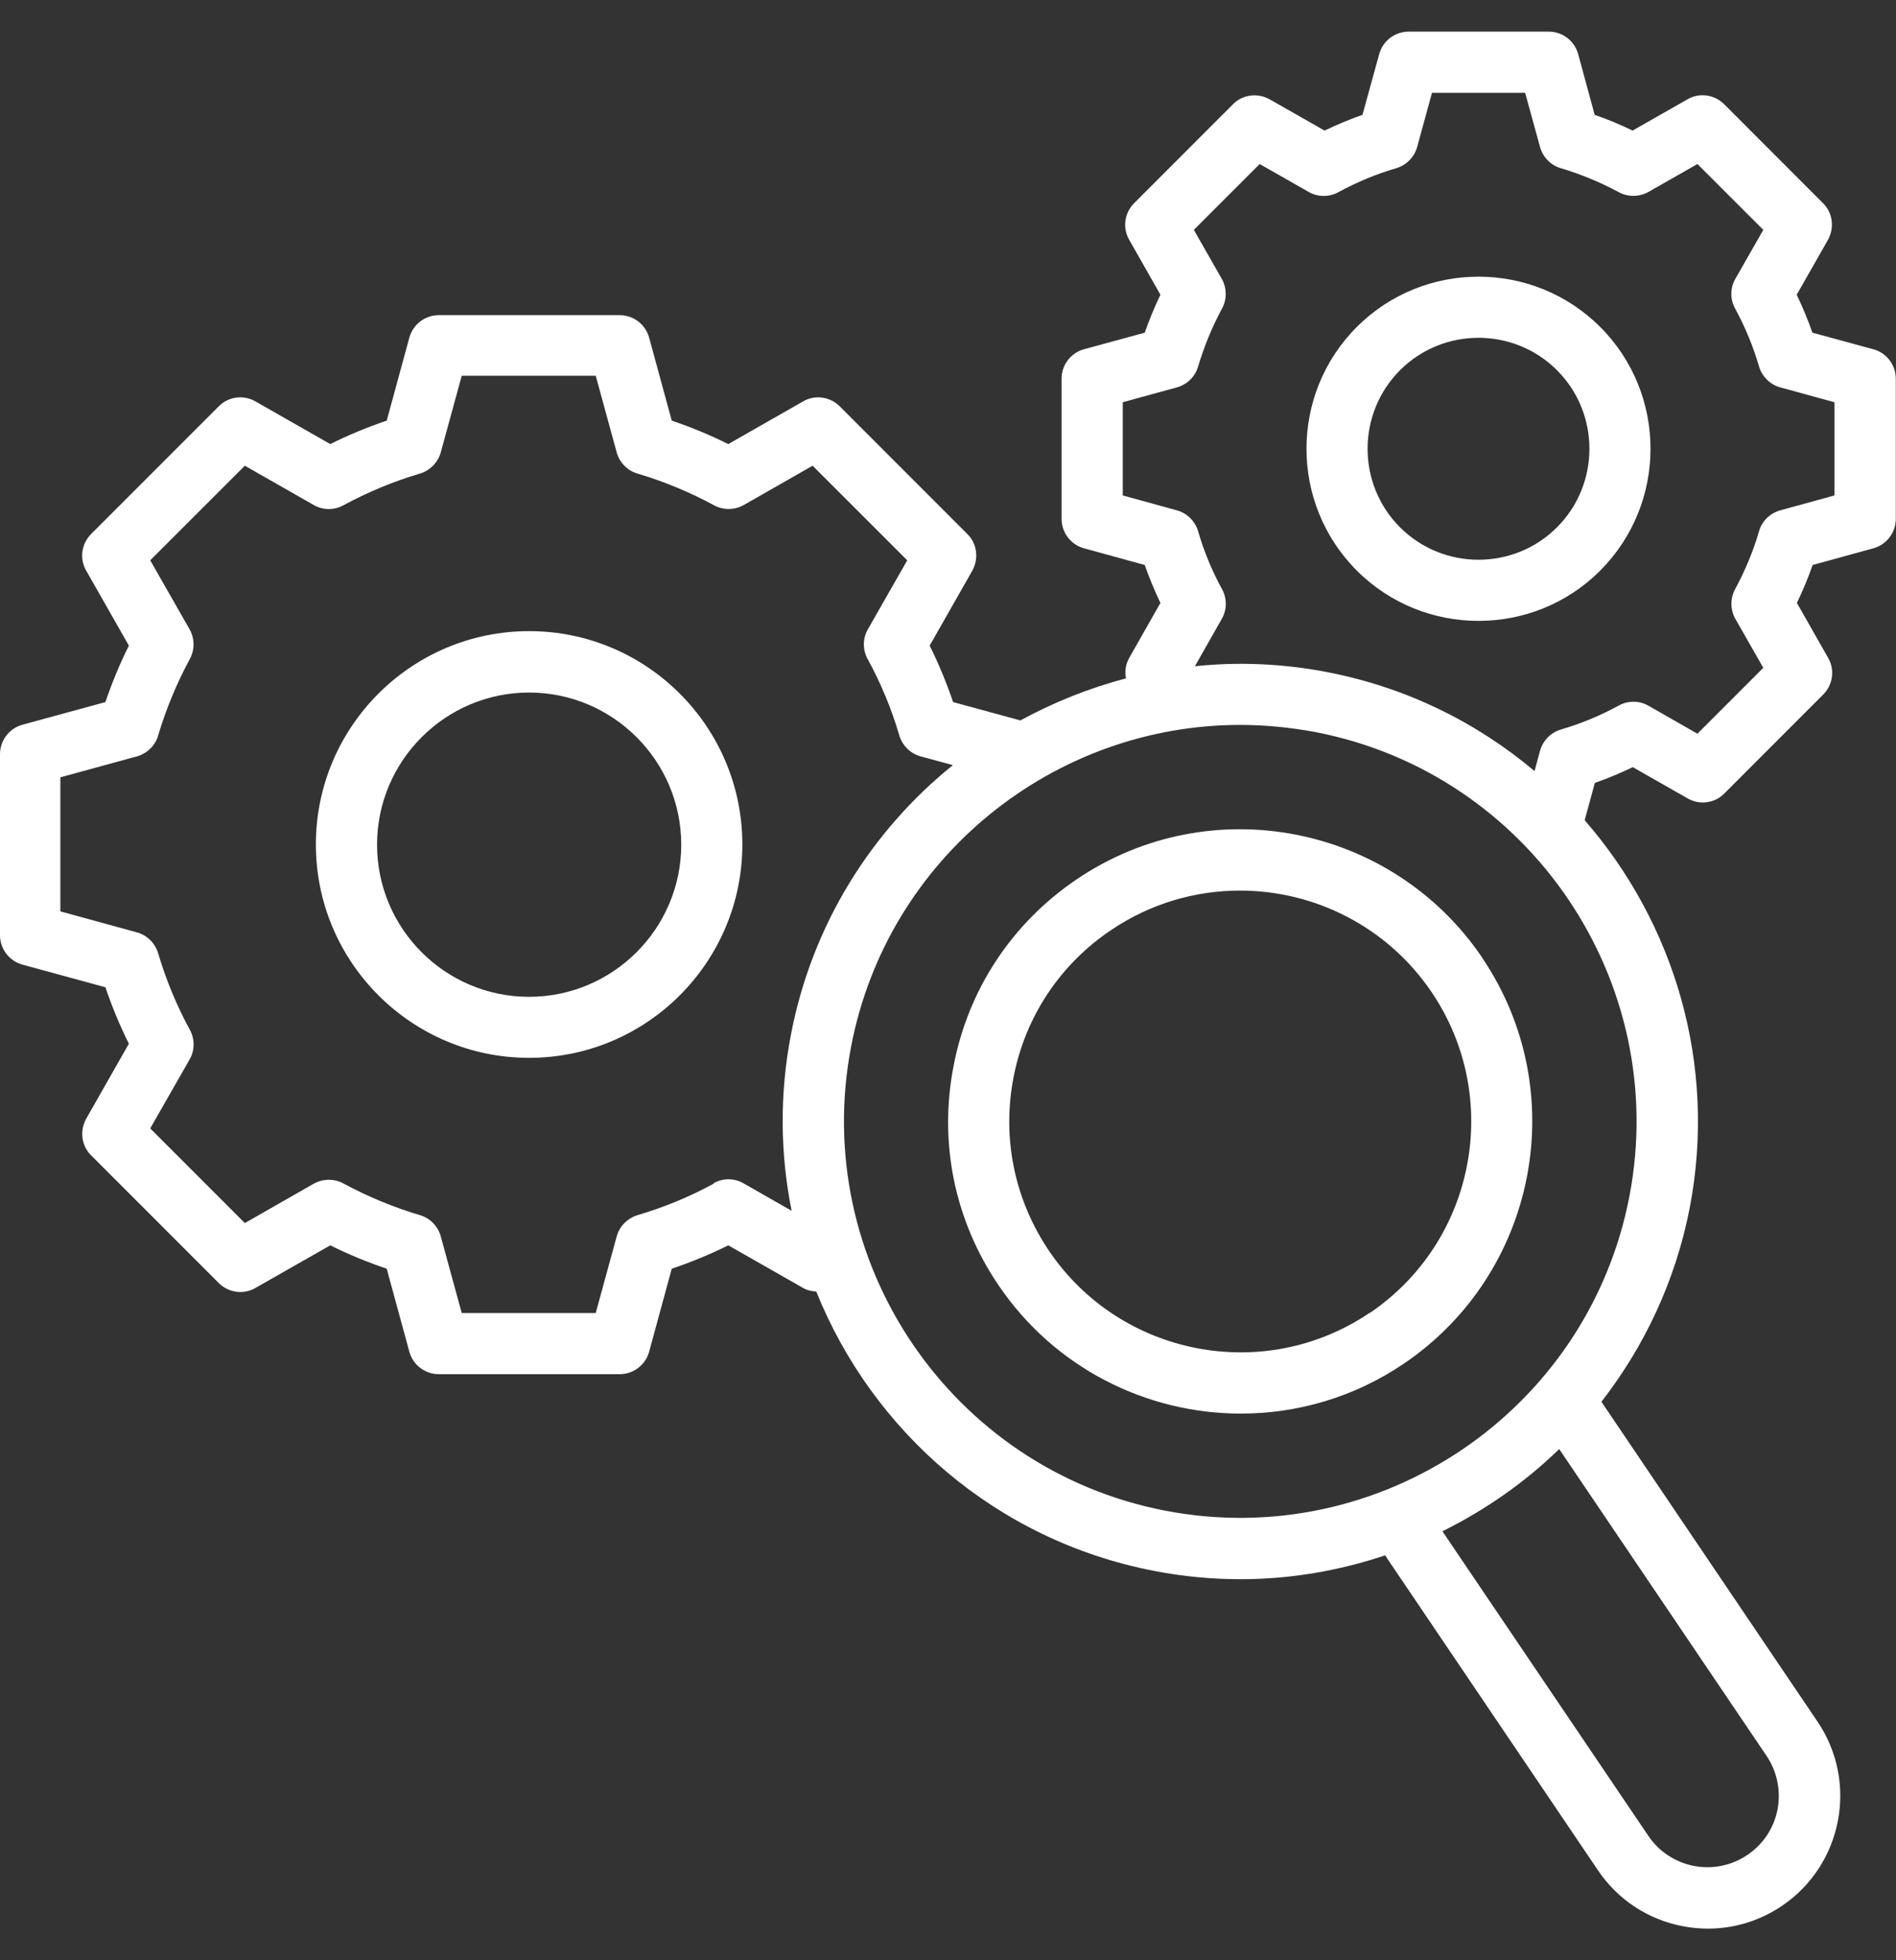
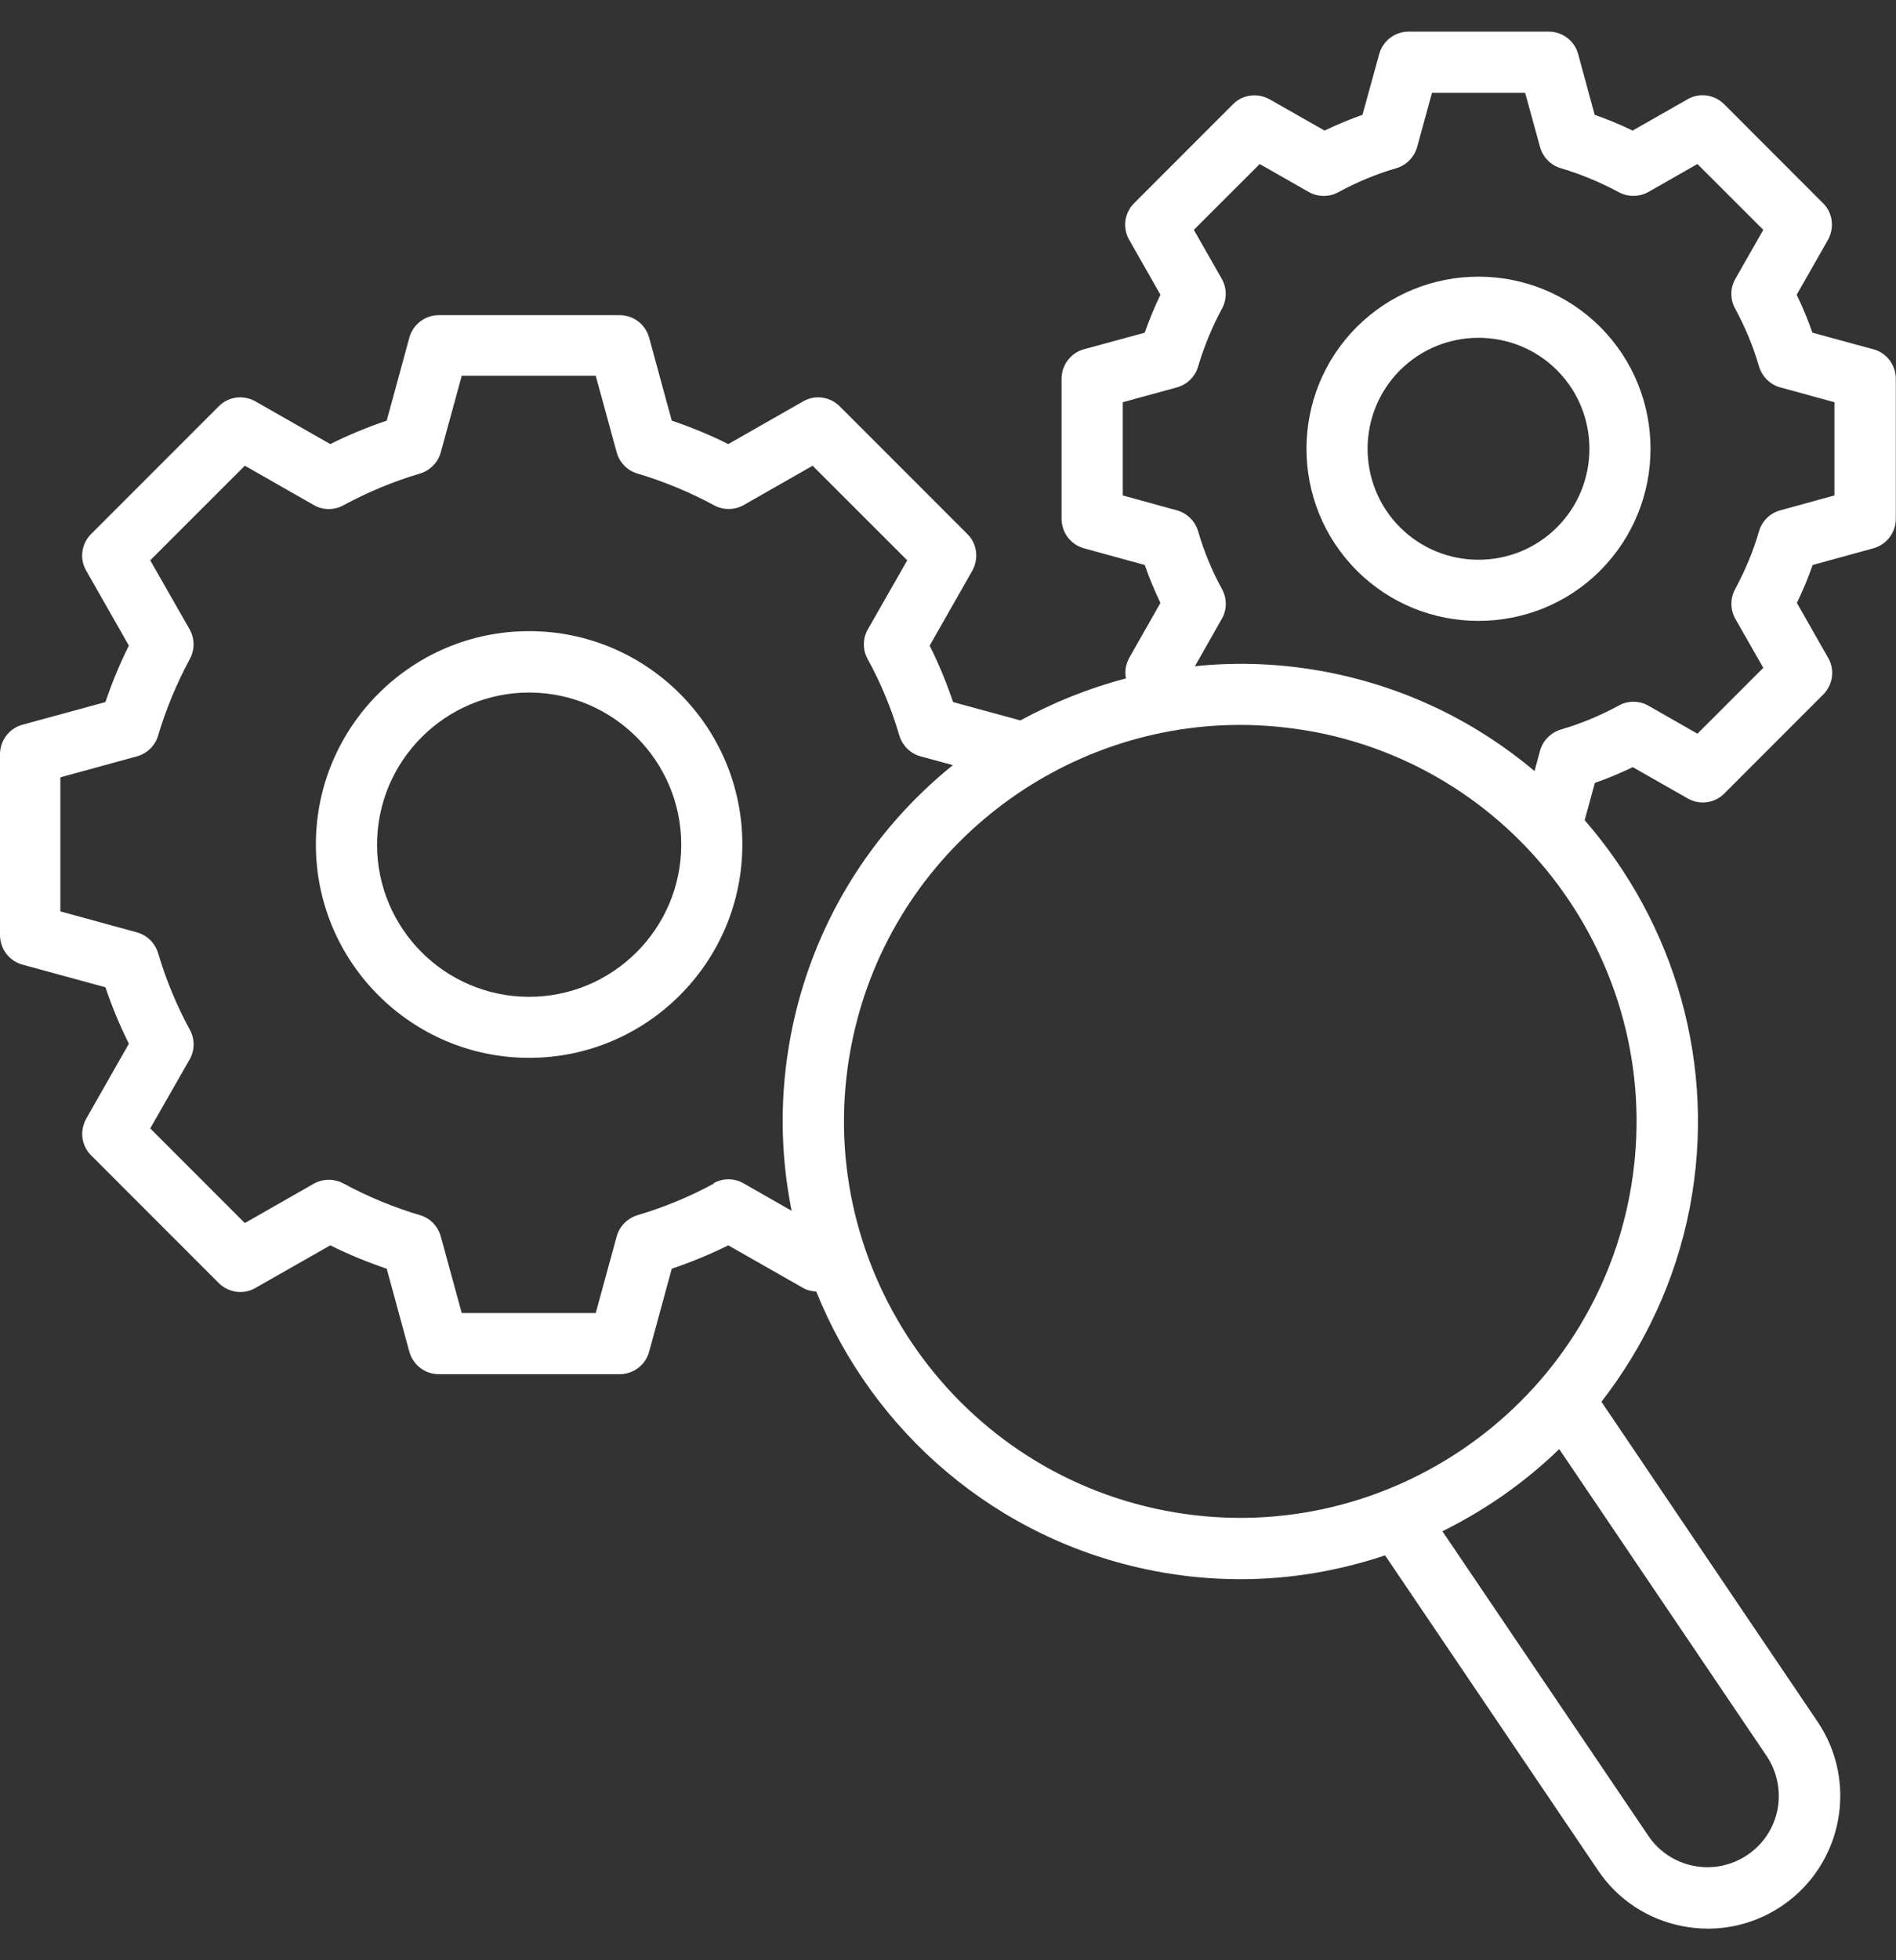
<svg xmlns="http://www.w3.org/2000/svg" width="30" height="31" viewBox="0 0 30 31" fill="none">
  <rect x="0" y="0" width="30" height="31" fill="#333333" stroke="none" />
  <path d="M29.639 5.523L28.677 5.261C28.607 5.058 28.523 4.858 28.429 4.661L28.923 3.794C29.029 3.603 29 3.365 28.845 3.213L27.281 1.648C27.126 1.494 26.887 1.461 26.7 1.571L25.832 2.065C25.639 1.971 25.436 1.887 25.232 1.816L24.971 0.855C24.913 0.645 24.723 0.5 24.503 0.5H22.29C22.071 0.5 21.881 0.645 21.823 0.855L21.558 1.816C21.355 1.887 21.155 1.971 20.958 2.065L20.09 1.571C19.9 1.465 19.661 1.494 19.51 1.648L17.945 3.213C17.79 3.368 17.758 3.606 17.868 3.794L18.361 4.661C18.268 4.855 18.184 5.058 18.113 5.261L17.152 5.523C16.942 5.581 16.797 5.771 16.797 5.99V8.203C16.797 8.423 16.942 8.613 17.152 8.671L18.113 8.935C18.184 9.139 18.268 9.339 18.361 9.535L17.868 10.403C17.81 10.507 17.794 10.619 17.816 10.729C17.232 10.881 16.671 11.107 16.145 11.393L15.081 11.103C14.977 10.8 14.855 10.5 14.71 10.21L15.384 9.026C15.49 8.835 15.461 8.597 15.306 8.445L13.287 6.426C13.132 6.271 12.893 6.239 12.707 6.348L11.523 7.023C11.232 6.877 10.932 6.755 10.629 6.652L10.271 5.339C10.213 5.129 10.023 4.984 9.803 4.984H6.945C6.726 4.984 6.535 5.129 6.477 5.339L6.119 6.652C5.816 6.755 5.516 6.877 5.226 7.023L4.042 6.348C3.852 6.239 3.613 6.271 3.461 6.426L1.442 8.445C1.287 8.6 1.255 8.839 1.365 9.026L2.039 10.21C1.894 10.5 1.771 10.8 1.668 11.103L0.355 11.461C0.145 11.519 0 11.71 0 11.929V14.787C0 15.007 0.145 15.197 0.355 15.255L1.668 15.613C1.771 15.916 1.894 16.216 2.039 16.506L1.365 17.69C1.258 17.881 1.287 18.119 1.442 18.271L3.461 20.29C3.616 20.445 3.855 20.477 4.042 20.368L5.226 19.694C5.516 19.839 5.816 19.961 6.119 20.064L6.477 21.377C6.535 21.587 6.726 21.732 6.945 21.732H9.803C10.023 21.732 10.213 21.587 10.271 21.377L10.629 20.064C10.932 19.961 11.232 19.839 11.523 19.694L12.707 20.368C12.771 20.407 12.845 20.419 12.916 20.426C13.803 22.629 15.755 24.358 18.258 24.842C18.719 24.932 19.181 24.974 19.632 24.974C20.423 24.974 21.19 24.839 21.916 24.597L25.284 29.577C25.597 30.042 26.074 30.355 26.623 30.461C26.758 30.487 26.89 30.5 27.026 30.5C27.439 30.5 27.845 30.377 28.197 30.139C29.155 29.49 29.407 28.184 28.758 27.226L25.339 22.168C26.016 21.297 26.51 20.261 26.735 19.107C27.174 16.832 26.49 14.597 25.074 12.971L25.235 12.381C25.439 12.31 25.639 12.226 25.835 12.132L26.703 12.626C26.894 12.736 27.132 12.703 27.284 12.548L28.848 10.984C29.003 10.829 29.035 10.59 28.926 10.403L28.432 9.535C28.526 9.339 28.61 9.139 28.681 8.935L29.642 8.671C29.852 8.613 29.997 8.423 29.997 8.203V5.99C29.997 5.771 29.852 5.581 29.642 5.523H29.639ZM29.026 7.835L28.168 8.071C28.006 8.116 27.877 8.242 27.832 8.403C27.742 8.716 27.613 9.023 27.455 9.316C27.374 9.465 27.377 9.642 27.458 9.787L27.9 10.561L26.858 11.603L26.084 11.161C25.939 11.077 25.758 11.077 25.613 11.158C25.323 11.316 25.013 11.445 24.7 11.536C24.539 11.584 24.413 11.71 24.368 11.871L24.281 12.194C23.368 11.426 22.255 10.871 21 10.629C20.294 10.493 19.59 10.464 18.907 10.536L19.332 9.787C19.416 9.642 19.416 9.461 19.335 9.316C19.177 9.026 19.048 8.716 18.958 8.403C18.91 8.242 18.784 8.116 18.623 8.071L17.765 7.835V6.361L18.623 6.126C18.784 6.081 18.913 5.955 18.958 5.794C19.052 5.481 19.177 5.174 19.335 4.881C19.416 4.732 19.413 4.555 19.332 4.41L18.89 3.635L19.932 2.594L20.706 3.035C20.852 3.119 21.032 3.119 21.177 3.039C21.468 2.881 21.777 2.752 22.09 2.661C22.252 2.613 22.377 2.487 22.423 2.326L22.658 1.468H24.132L24.368 2.326C24.413 2.487 24.539 2.616 24.7 2.661C25.013 2.755 25.319 2.881 25.613 3.039C25.761 3.119 25.939 3.116 26.084 3.035L26.858 2.594L27.9 3.635L27.458 4.41C27.374 4.555 27.374 4.735 27.455 4.881C27.613 5.171 27.742 5.481 27.832 5.794C27.881 5.955 28.006 6.081 28.168 6.126L29.026 6.361V7.835ZM25.781 18.923C25.126 22.316 21.829 24.545 18.436 23.89C15.042 23.235 12.813 19.939 13.468 16.545C14.045 13.552 16.677 11.464 19.623 11.464C20.016 11.464 20.413 11.503 20.813 11.577C24.206 12.232 26.436 15.529 25.781 18.923ZM28.126 28.613C28.068 28.91 27.9 29.165 27.648 29.335C27.132 29.684 26.429 29.548 26.081 29.032L22.823 24.216C23.5 23.881 24.126 23.445 24.671 22.916L27.952 27.768C28.119 28.016 28.181 28.319 28.126 28.613ZM11.297 18.716C10.913 18.926 10.507 19.093 10.09 19.216C9.929 19.265 9.803 19.39 9.758 19.552L9.426 20.765H7.306L6.974 19.552C6.929 19.39 6.803 19.261 6.642 19.216C6.229 19.093 5.823 18.926 5.435 18.716C5.287 18.636 5.11 18.639 4.965 18.719L3.874 19.342L2.377 17.845L3 16.755C3.084 16.61 3.084 16.429 3.003 16.284C2.794 15.9 2.626 15.493 2.503 15.077C2.455 14.916 2.329 14.79 2.168 14.745L0.955 14.413V12.293L2.168 11.961C2.329 11.916 2.458 11.79 2.503 11.629C2.626 11.216 2.794 10.81 3.003 10.423C3.084 10.274 3.081 10.097 3 9.952L2.377 8.861L3.874 7.365L4.965 7.987C5.11 8.071 5.29 8.071 5.435 7.99C5.823 7.781 6.226 7.613 6.642 7.49C6.803 7.442 6.929 7.316 6.974 7.155L7.306 5.942H9.426L9.758 7.155C9.803 7.316 9.929 7.445 10.09 7.49C10.503 7.613 10.91 7.781 11.297 7.99C11.445 8.071 11.623 8.068 11.768 7.987L12.858 7.365L14.355 8.861L13.732 9.952C13.648 10.097 13.648 10.277 13.729 10.423C13.939 10.806 14.107 11.213 14.229 11.629C14.277 11.79 14.403 11.916 14.565 11.961L15.077 12.1C13.793 13.136 12.852 14.613 12.516 16.355C12.332 17.306 12.345 18.252 12.526 19.148L11.764 18.713C11.619 18.629 11.439 18.629 11.293 18.71L11.297 18.716Z" fill="white" />
  <path d="M21.468 5.171C20.407 6.232 20.407 7.961 21.468 9.023C22 9.555 22.697 9.819 23.394 9.819C24.09 9.819 24.79 9.555 25.32 9.023C26.381 7.961 26.381 6.232 25.32 5.171C24.258 4.11 22.529 4.11 21.468 5.171ZM22.152 8.339C21.468 7.655 21.468 6.539 22.152 5.855C22.836 5.171 23.952 5.171 24.636 5.855C25.32 6.539 25.32 7.655 24.636 8.339C23.952 9.023 22.836 9.023 22.152 8.339Z" fill="white" />
  <path d="M8.372 9.981C6.511 9.981 4.998 11.493 4.998 13.355C4.998 15.216 6.511 16.729 8.372 16.729C10.233 16.729 11.746 15.216 11.746 13.355C11.746 11.493 10.233 9.981 8.372 9.981ZM8.372 15.764C7.043 15.764 5.966 14.684 5.966 13.358C5.966 12.032 7.046 10.952 8.372 10.952C9.698 10.952 10.779 12.032 10.779 13.358C10.779 14.684 9.698 15.764 8.372 15.764Z" fill="white" />
-   <path d="M23.453 15.145C22.023 13.036 19.146 12.477 17.036 13.906C16.014 14.597 15.32 15.645 15.088 16.858C14.852 18.071 15.104 19.3 15.798 20.323C16.691 21.642 18.149 22.355 19.633 22.355C20.523 22.355 21.424 22.1 22.214 21.564C24.323 20.136 24.881 17.258 23.453 15.148V15.145ZM21.672 20.761C20.004 21.89 17.727 21.448 16.598 19.781C16.052 18.971 15.852 18 16.036 17.042C16.22 16.084 16.769 15.255 17.578 14.71C18.204 14.287 18.914 14.084 19.62 14.084C20.794 14.084 21.946 14.648 22.652 15.69C23.782 17.358 23.343 19.636 21.672 20.765V20.761Z" fill="white" />
</svg>